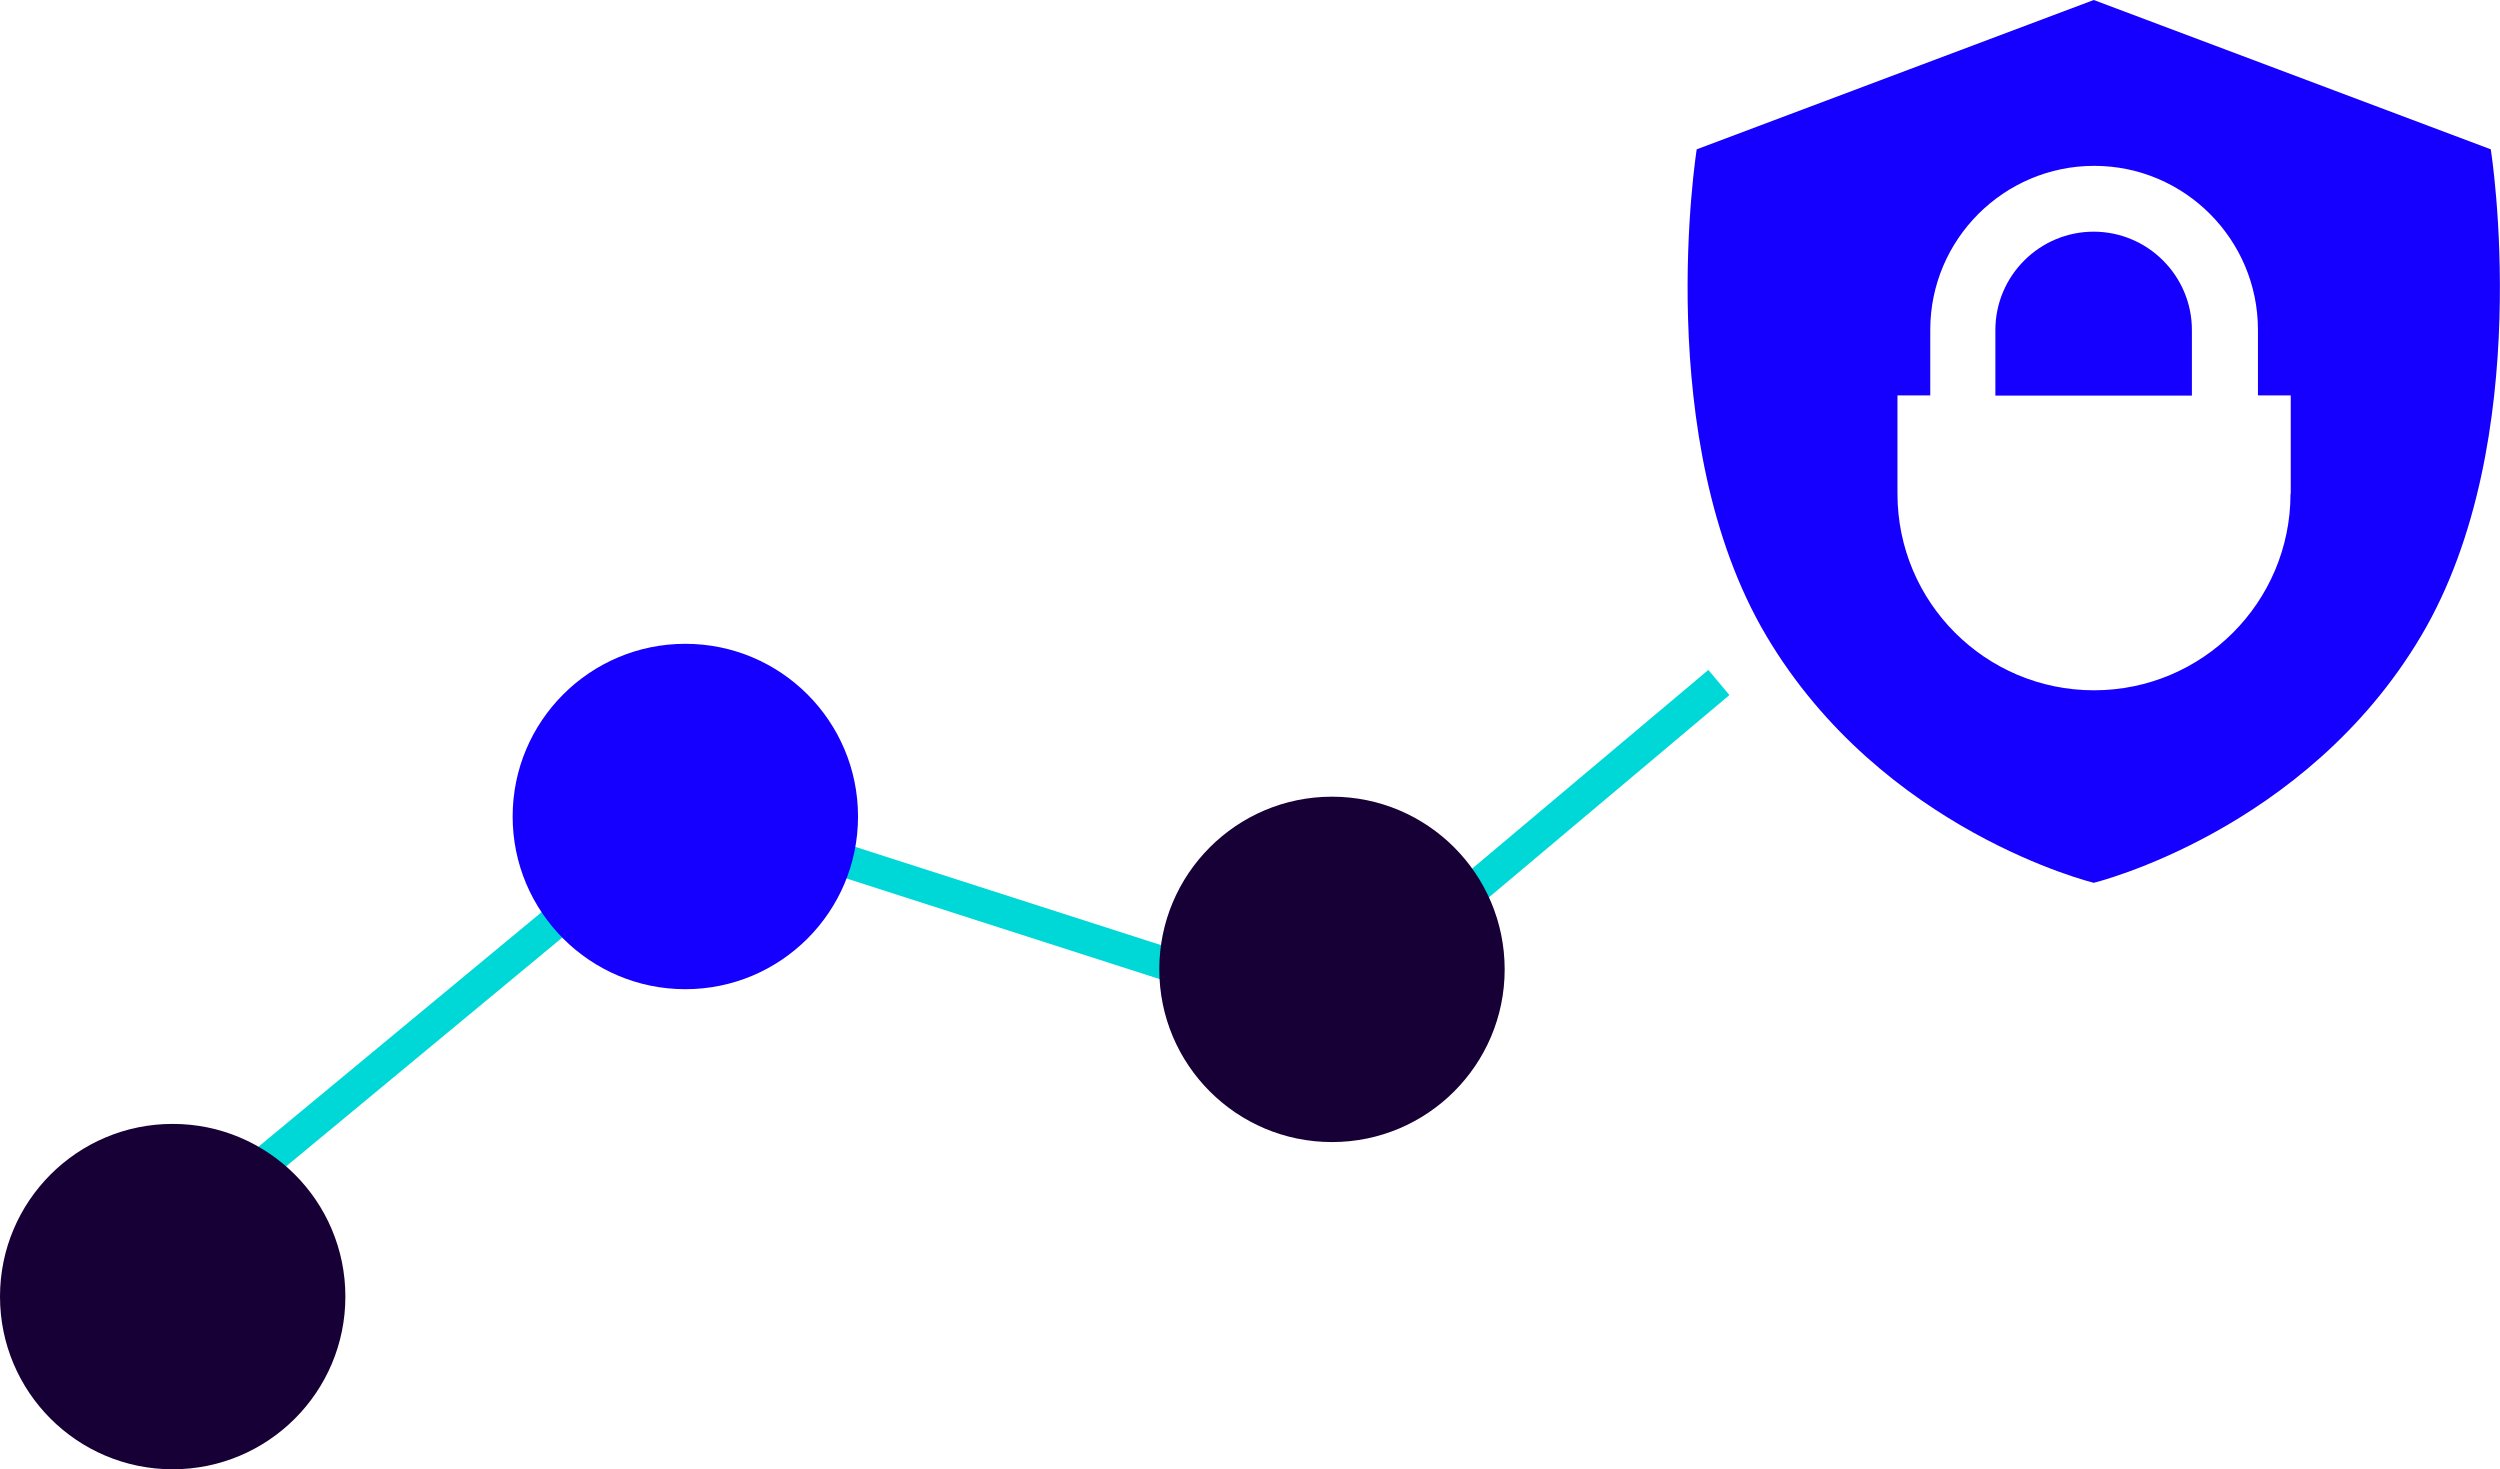
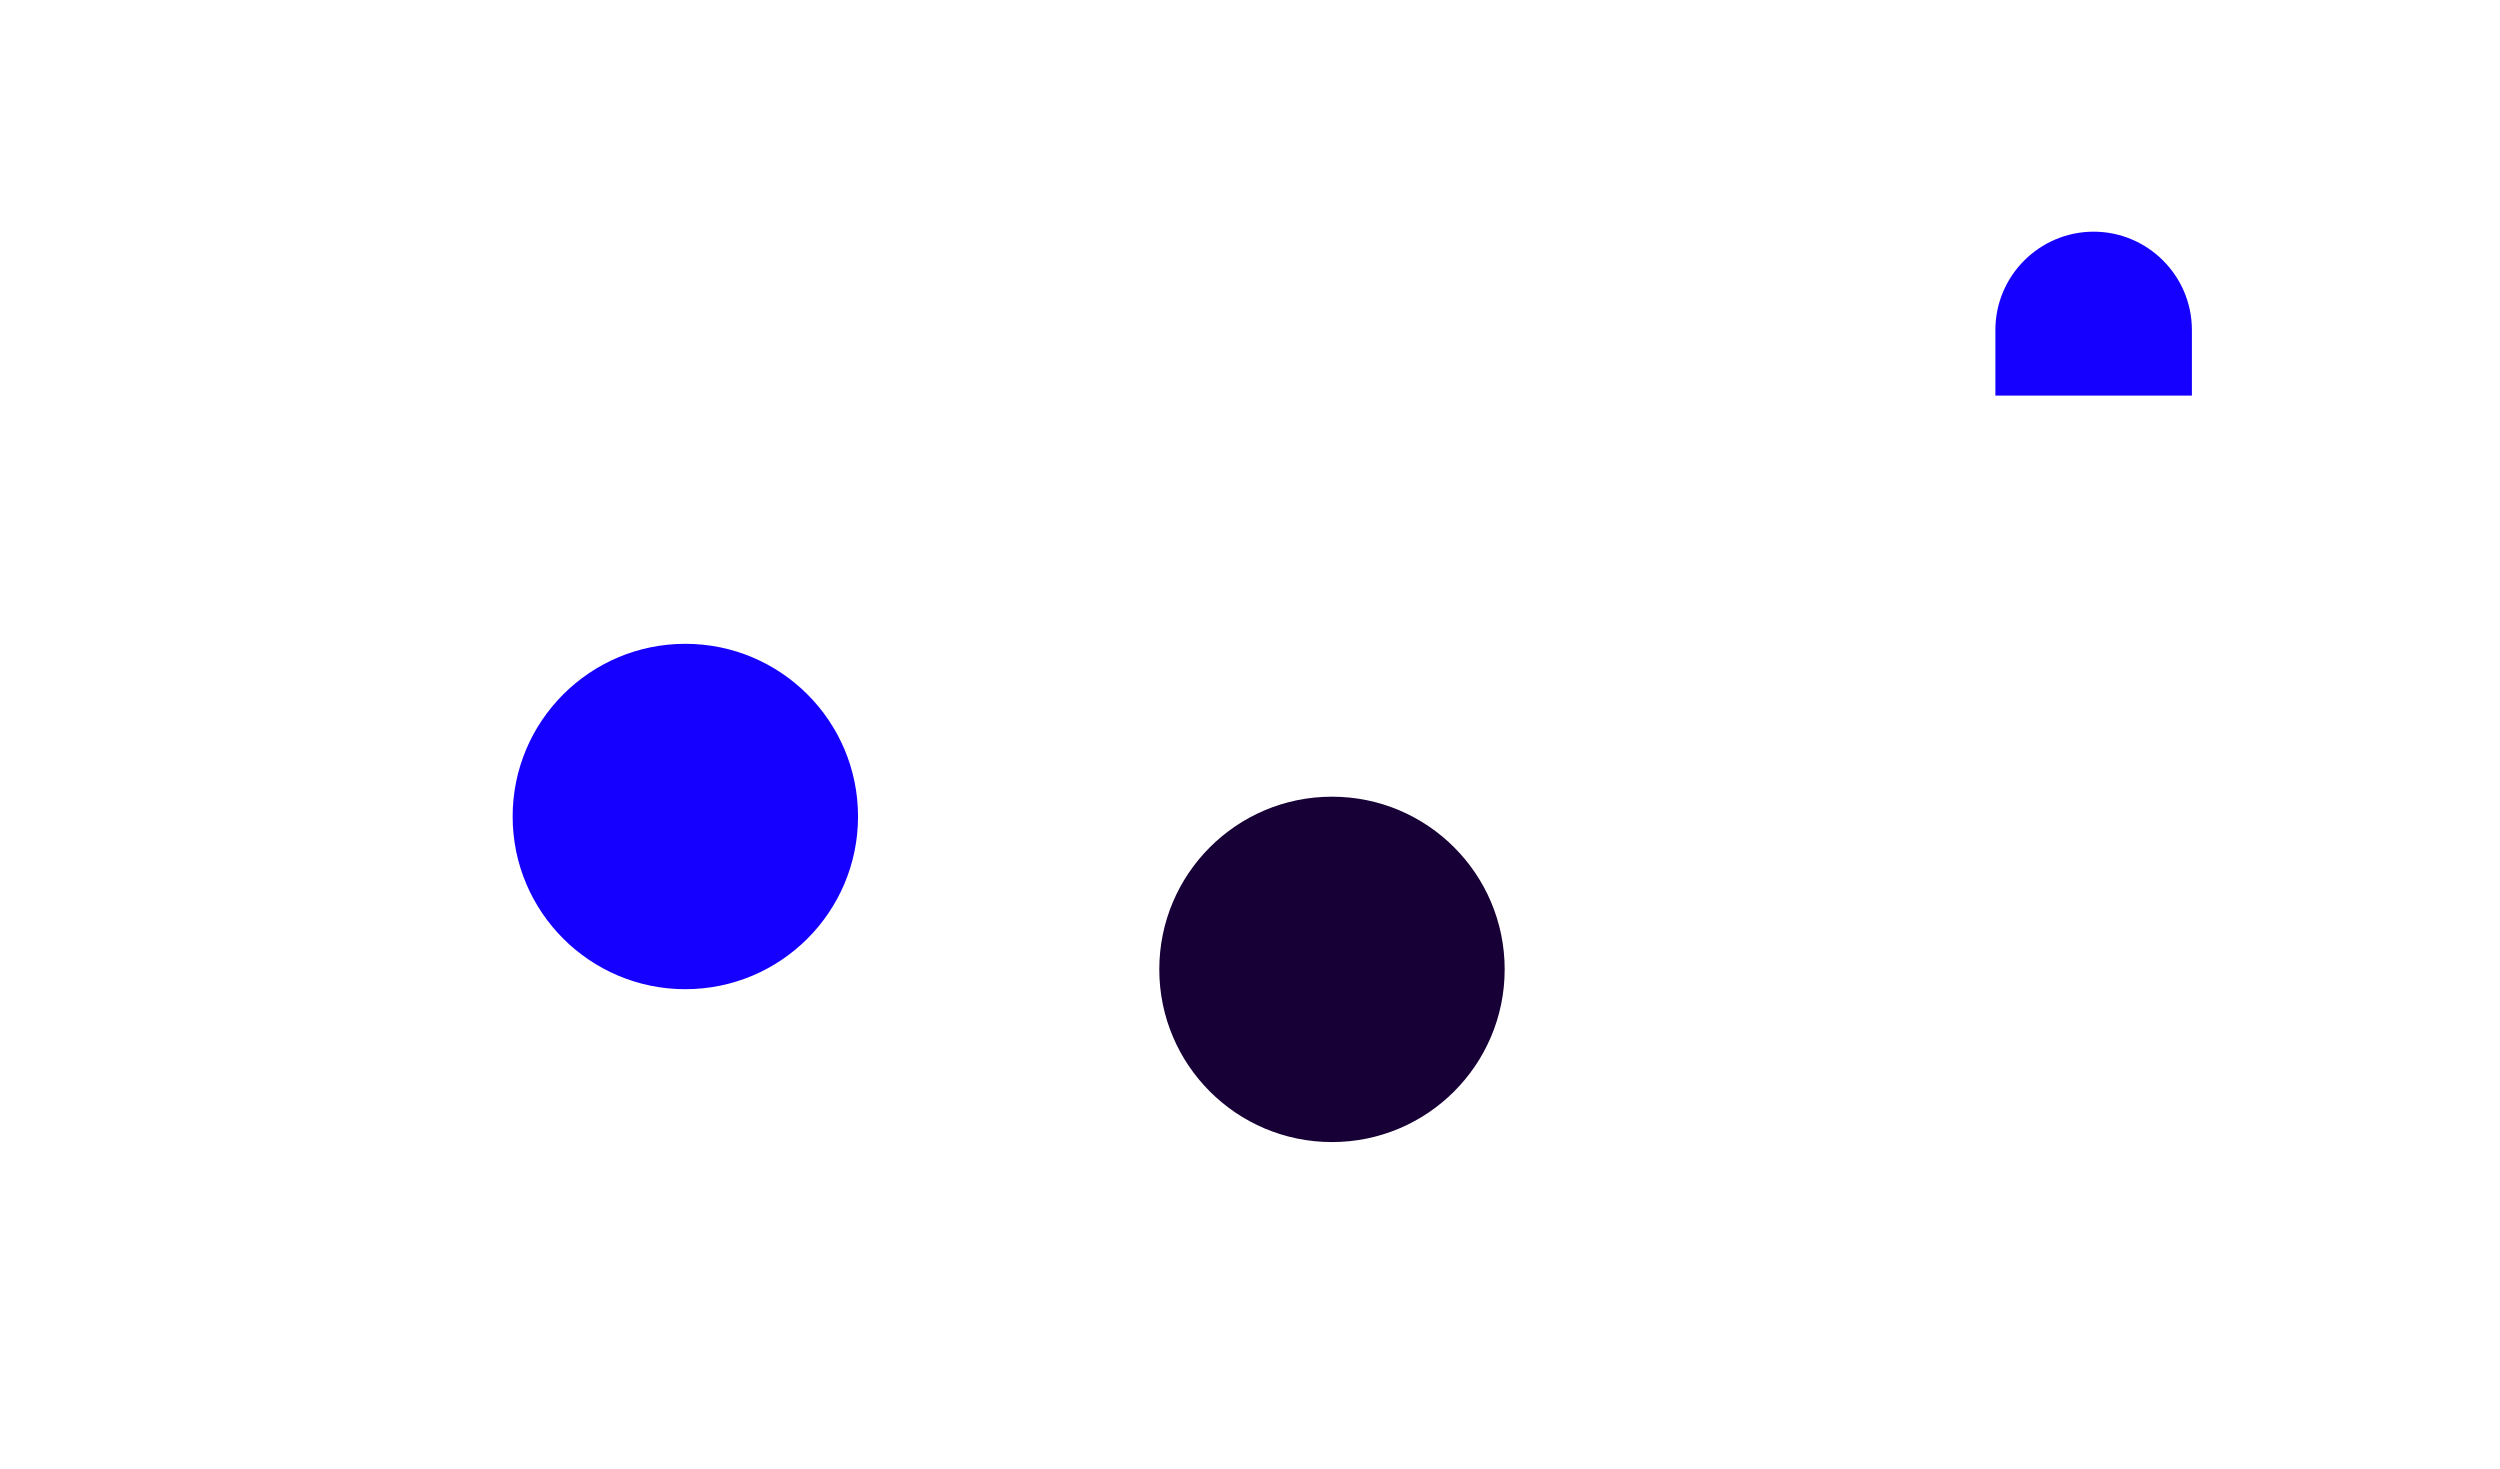
<svg xmlns="http://www.w3.org/2000/svg" id="Layer_2" data-name="Layer 2" viewBox="0 0 105.97 62.27">
  <defs>
    <style>
      .cls-1 {
        fill: none;
        stroke: #00d8d8;
        stroke-miterlimit: 10;
        stroke-width: 1.39px;
      }

      .cls-2 {
        fill: #170035;
      }

      .cls-3 {
        fill: #1500ff;
      }
    </style>
  </defs>
  <g id="Customer_Page" data-name="Customer Page">
    <g id="Value_Prop" data-name="Value Prop">
      <g>
-         <polyline class="cls-1" points="7.32 52.52 29.23 34.37 56.12 43.01 72.86 28.93" />
-         <circle class="cls-2" cx="7.32" cy="54.96" r="7.32" />
        <circle class="cls-3" cx="29.05" cy="34.61" r="7.32" />
        <circle class="cls-2" cx="56.46" cy="41.09" r="7.32" />
        <g>
          <path class="cls-3" d="M88.75,9.82c-2.3,0-4.17,1.87-4.17,4.17v2.78h8.33v-2.78c0-2.3-1.87-4.17-4.17-4.17Z" />
-           <path class="cls-3" d="M105.58,6.33L88.75,0l-16.83,6.33s-1.96,12.33,2.95,20.62c4.91,8.29,13.88,10.47,13.88,10.47,0,0,8.97-2.18,13.88-10.47,4.91-8.29,2.95-20.62,2.95-20.62ZM97.09,20.93c0,4.6-3.73,8.33-8.33,8.33s-8.33-3.73-8.33-8.33v-4.17h1.39v-2.78c0-3.83,3.12-6.95,6.95-6.95s6.94,3.12,6.94,6.95v2.78h1.39v4.17Z" />
        </g>
      </g>
    </g>
  </g>
</svg>